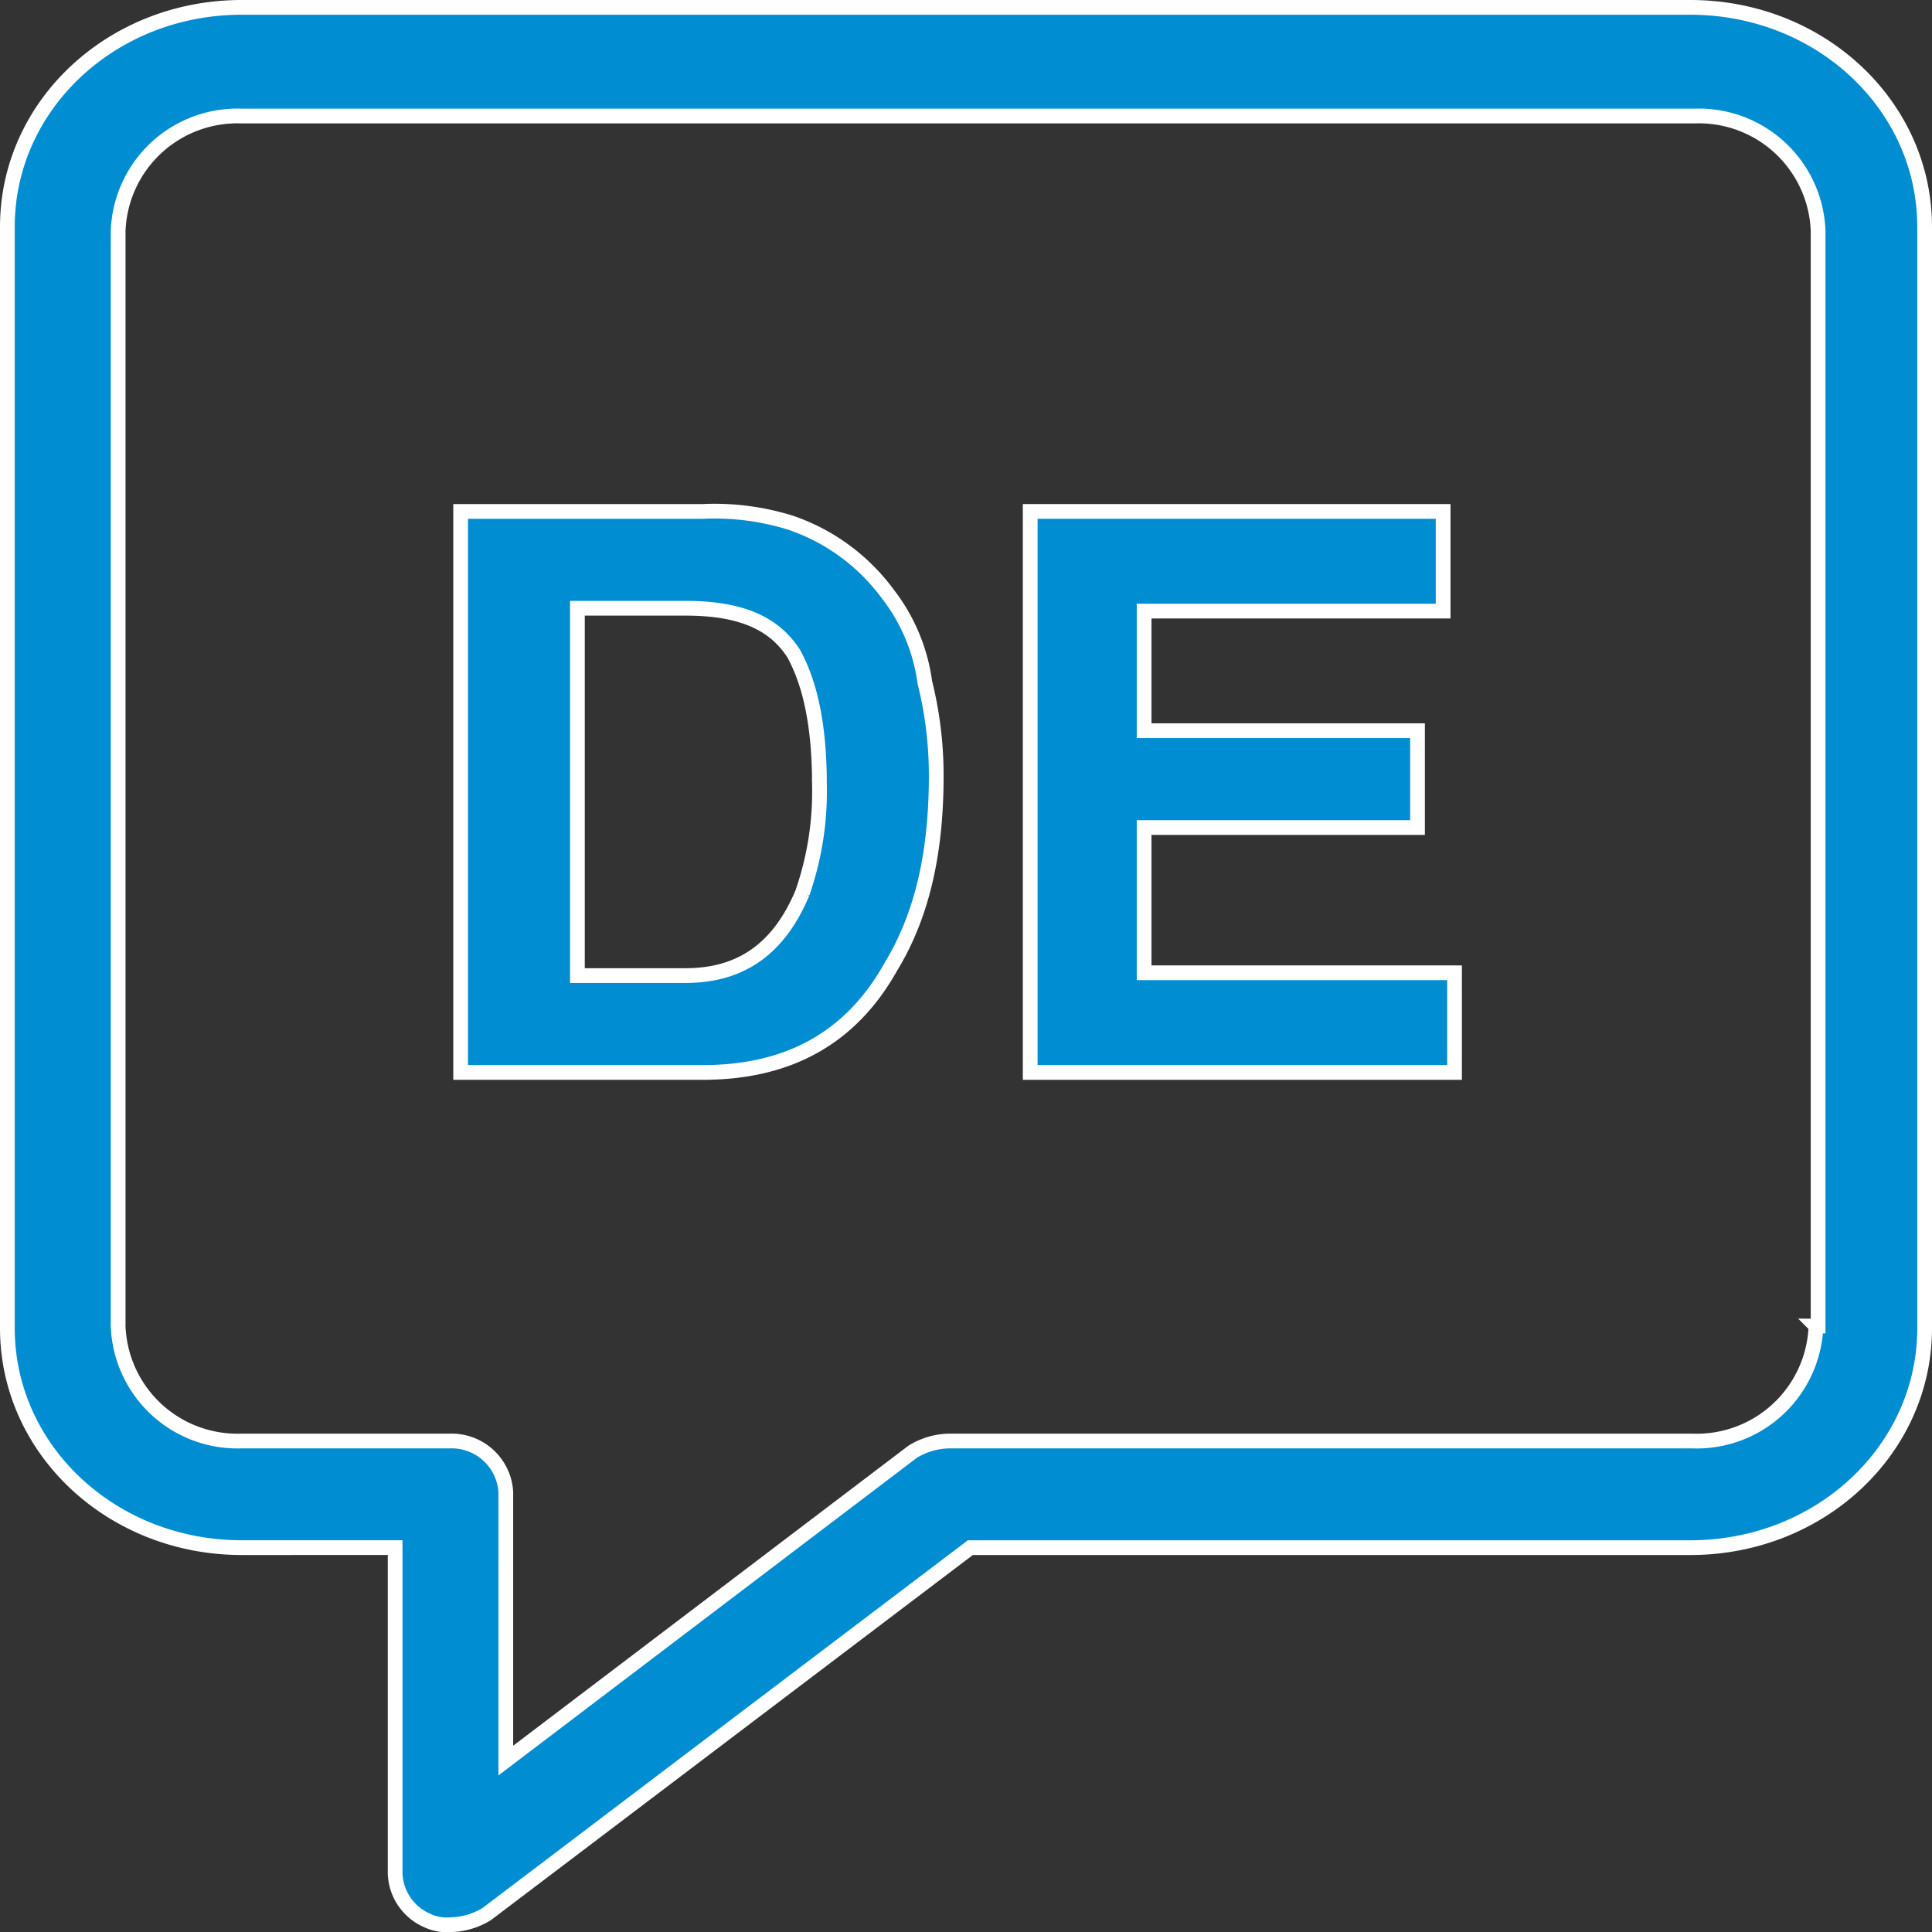
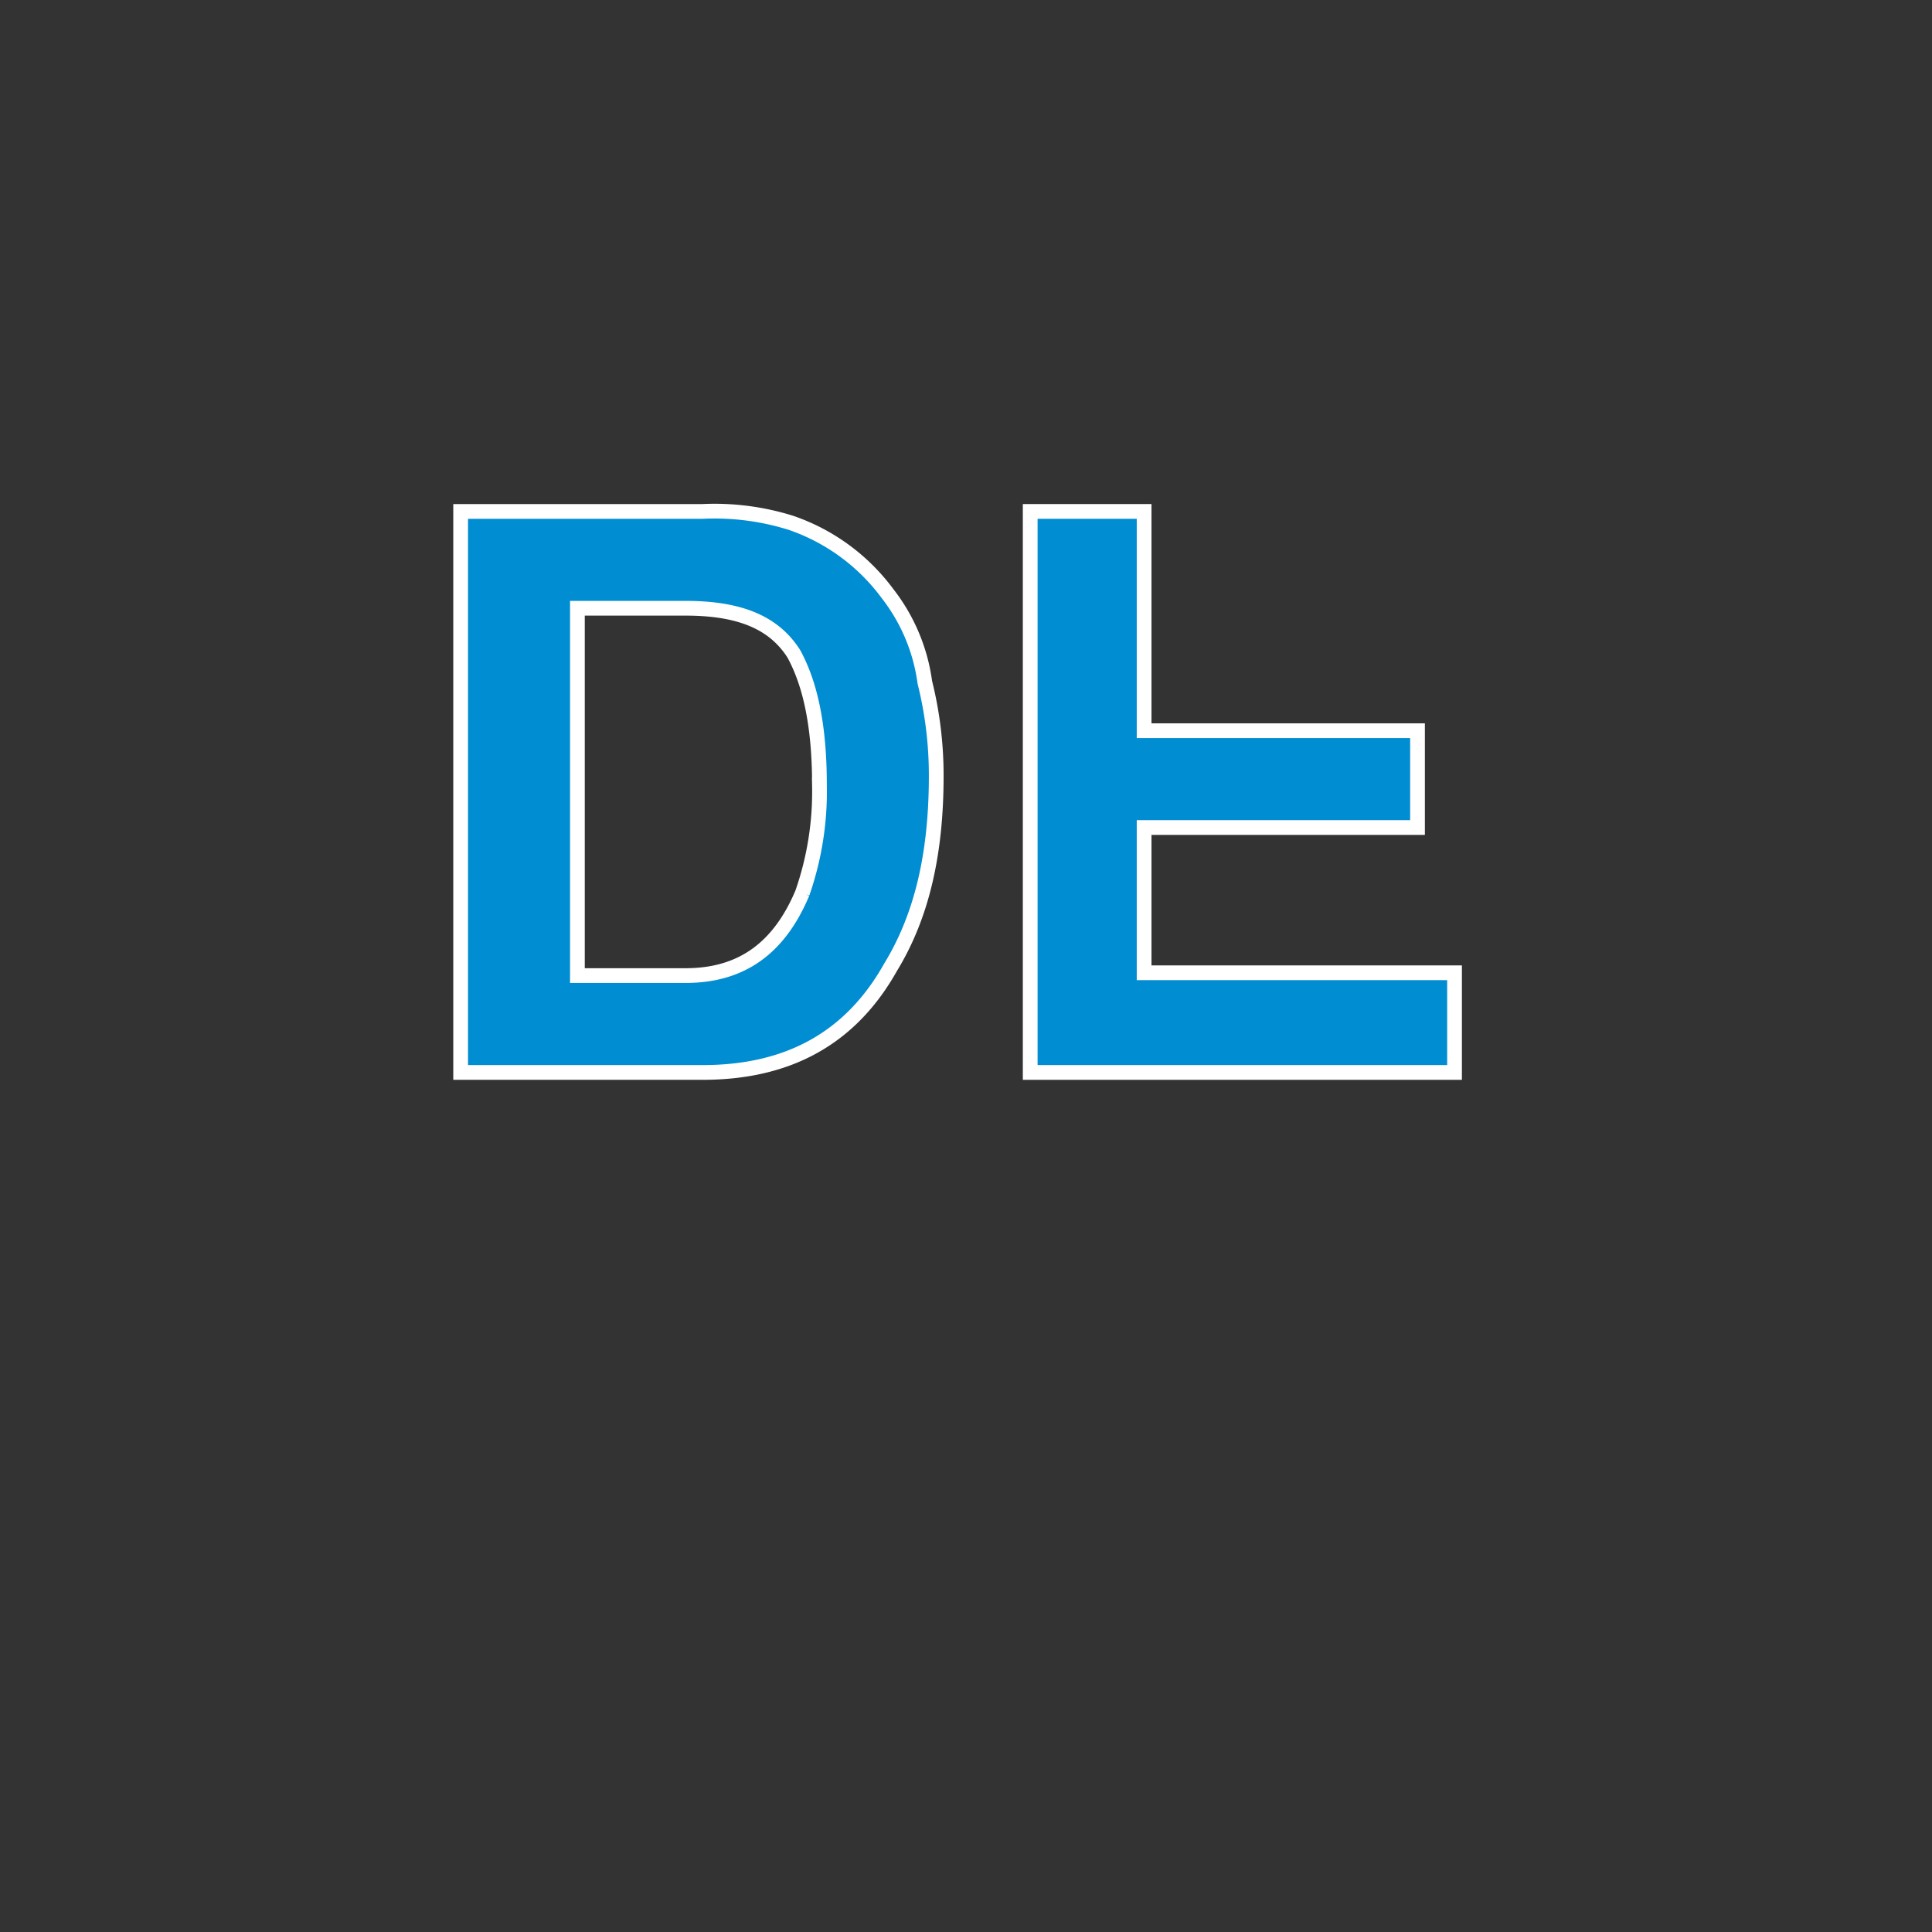
<svg xmlns="http://www.w3.org/2000/svg" xmlns:ns1="http://sodipodi.sourceforge.net/DTD/sodipodi-0.dtd" xmlns:ns2="http://www.inkscape.org/namespaces/inkscape" width="131.033" height="131.033" viewBox="0 0 131.033 131.033" version="1.1" id="svg7" ns1:docname="icon_german_blue.svg" ns2:version="0.92.4 (5da689c313, 2019-01-14)">
  <rect x="0" y="0" width="131.033" height="131.033" fill="#333333" stroke="none" />
  <defs id="defs11" />
  <ns1:namedview pagecolor="#ffffff" bordercolor="#666666" borderopacity="1" objecttolerance="10" gridtolerance="10" guidetolerance="10" ns2:pageopacity="0" ns2:pageshadow="2" ns2:window-width="1920" ns2:window-height="1057" id="namedview9" showgrid="false" ns2:zoom="1.8010729" ns2:cx="65.516502" ns2:cy="65.516502" ns2:window-x="-8" ns2:window-y="-8" ns2:window-maximized="1" ns2:current-layer="Gruppe_7802" />
  <g id="noun_German_902390" transform="translate(0.5 0.5)">
    <g id="Gruppe_7802" data-name="Gruppe 7802" transform="translate(0 0)">
-       <path id="Pfad_20189" data-name="Pfad 20189" d="M119.14,5H20.893C12.08,5,5,11.646,5,19.882v74.7c0,8.235,7.08,14.882,15.893,14.882H31.3v22.106a3.606,3.606,0,0,0,2.167,3.179,3.111,3.111,0,0,0,1.589.289,4.871,4.871,0,0,0,2.456-.722l32.8-24.851H119.14c8.813,0,15.893-6.646,15.893-14.882v-74.7C135.033,11.646,127.953,5,119.14,5Zm8.524,89.434a8.093,8.093,0,0,1-8.38,7.8H68.861a4.871,4.871,0,0,0-2.456.722l-27.6,20.95V105.7a3.679,3.679,0,0,0-3.757-3.468H20.893a8.093,8.093,0,0,1-8.38-7.8V20.17a8.093,8.093,0,0,1,8.38-7.8h98.536a8.093,8.093,0,0,1,8.38,7.8V94.434Z" transform="translate(-5 -5)" fill="#fff" stroke="#2ea7de" stroke-width="1" style="fill:#008dd1;fill-opacity:1;stroke:#ffffff;stroke-opacity:1" />
      <path id="Pfad_20190" data-name="Pfad 20190" d="M51.972,35.9A13.642,13.642,0,0,0,45.4,31.073a17.323,17.323,0,0,0-5.987-.773H23V68.35H39.417c5.794,0,10.043-2.318,12.748-7.146,2.125-3.477,3.09-7.726,3.09-12.941a26.014,26.014,0,0,0-.773-6.374A12.492,12.492,0,0,0,51.972,35.9Zm-5.794,20.28c-1.545,3.67-4.056,5.6-7.919,5.6H30.919V36.867h7.339c3.67,0,5.987.966,7.339,3.09,1.159,2.125,1.738,5.022,1.738,8.885A20.908,20.908,0,0,1,46.177,56.182Z" transform="translate(7.742 3.886)" fill="#fff" stroke="#2ea7de" stroke-width="1" style="stroke:#ffffff;stroke-opacity:1;fill:#008dd1;fill-opacity:1" />
-       <path id="Pfad_20191" data-name="Pfad 20191" d="M50.726,51.739H69.268V45.172H50.726V37.06h20.28V30.3H43V68.35H71.779V61.59H50.726Z" transform="translate(26.371 3.886)" fill="#fff" stroke="#2ea7de" stroke-width="1" style="fill:#008dd1;fill-opacity:1;stroke:#ffffff;stroke-opacity:1" />
+       <path id="Pfad_20191" data-name="Pfad 20191" d="M50.726,51.739H69.268V45.172H50.726V37.06V30.3H43V68.35H71.779V61.59H50.726Z" transform="translate(26.371 3.886)" fill="#fff" stroke="#2ea7de" stroke-width="1" style="fill:#008dd1;fill-opacity:1;stroke:#ffffff;stroke-opacity:1" />
    </g>
  </g>
</svg>